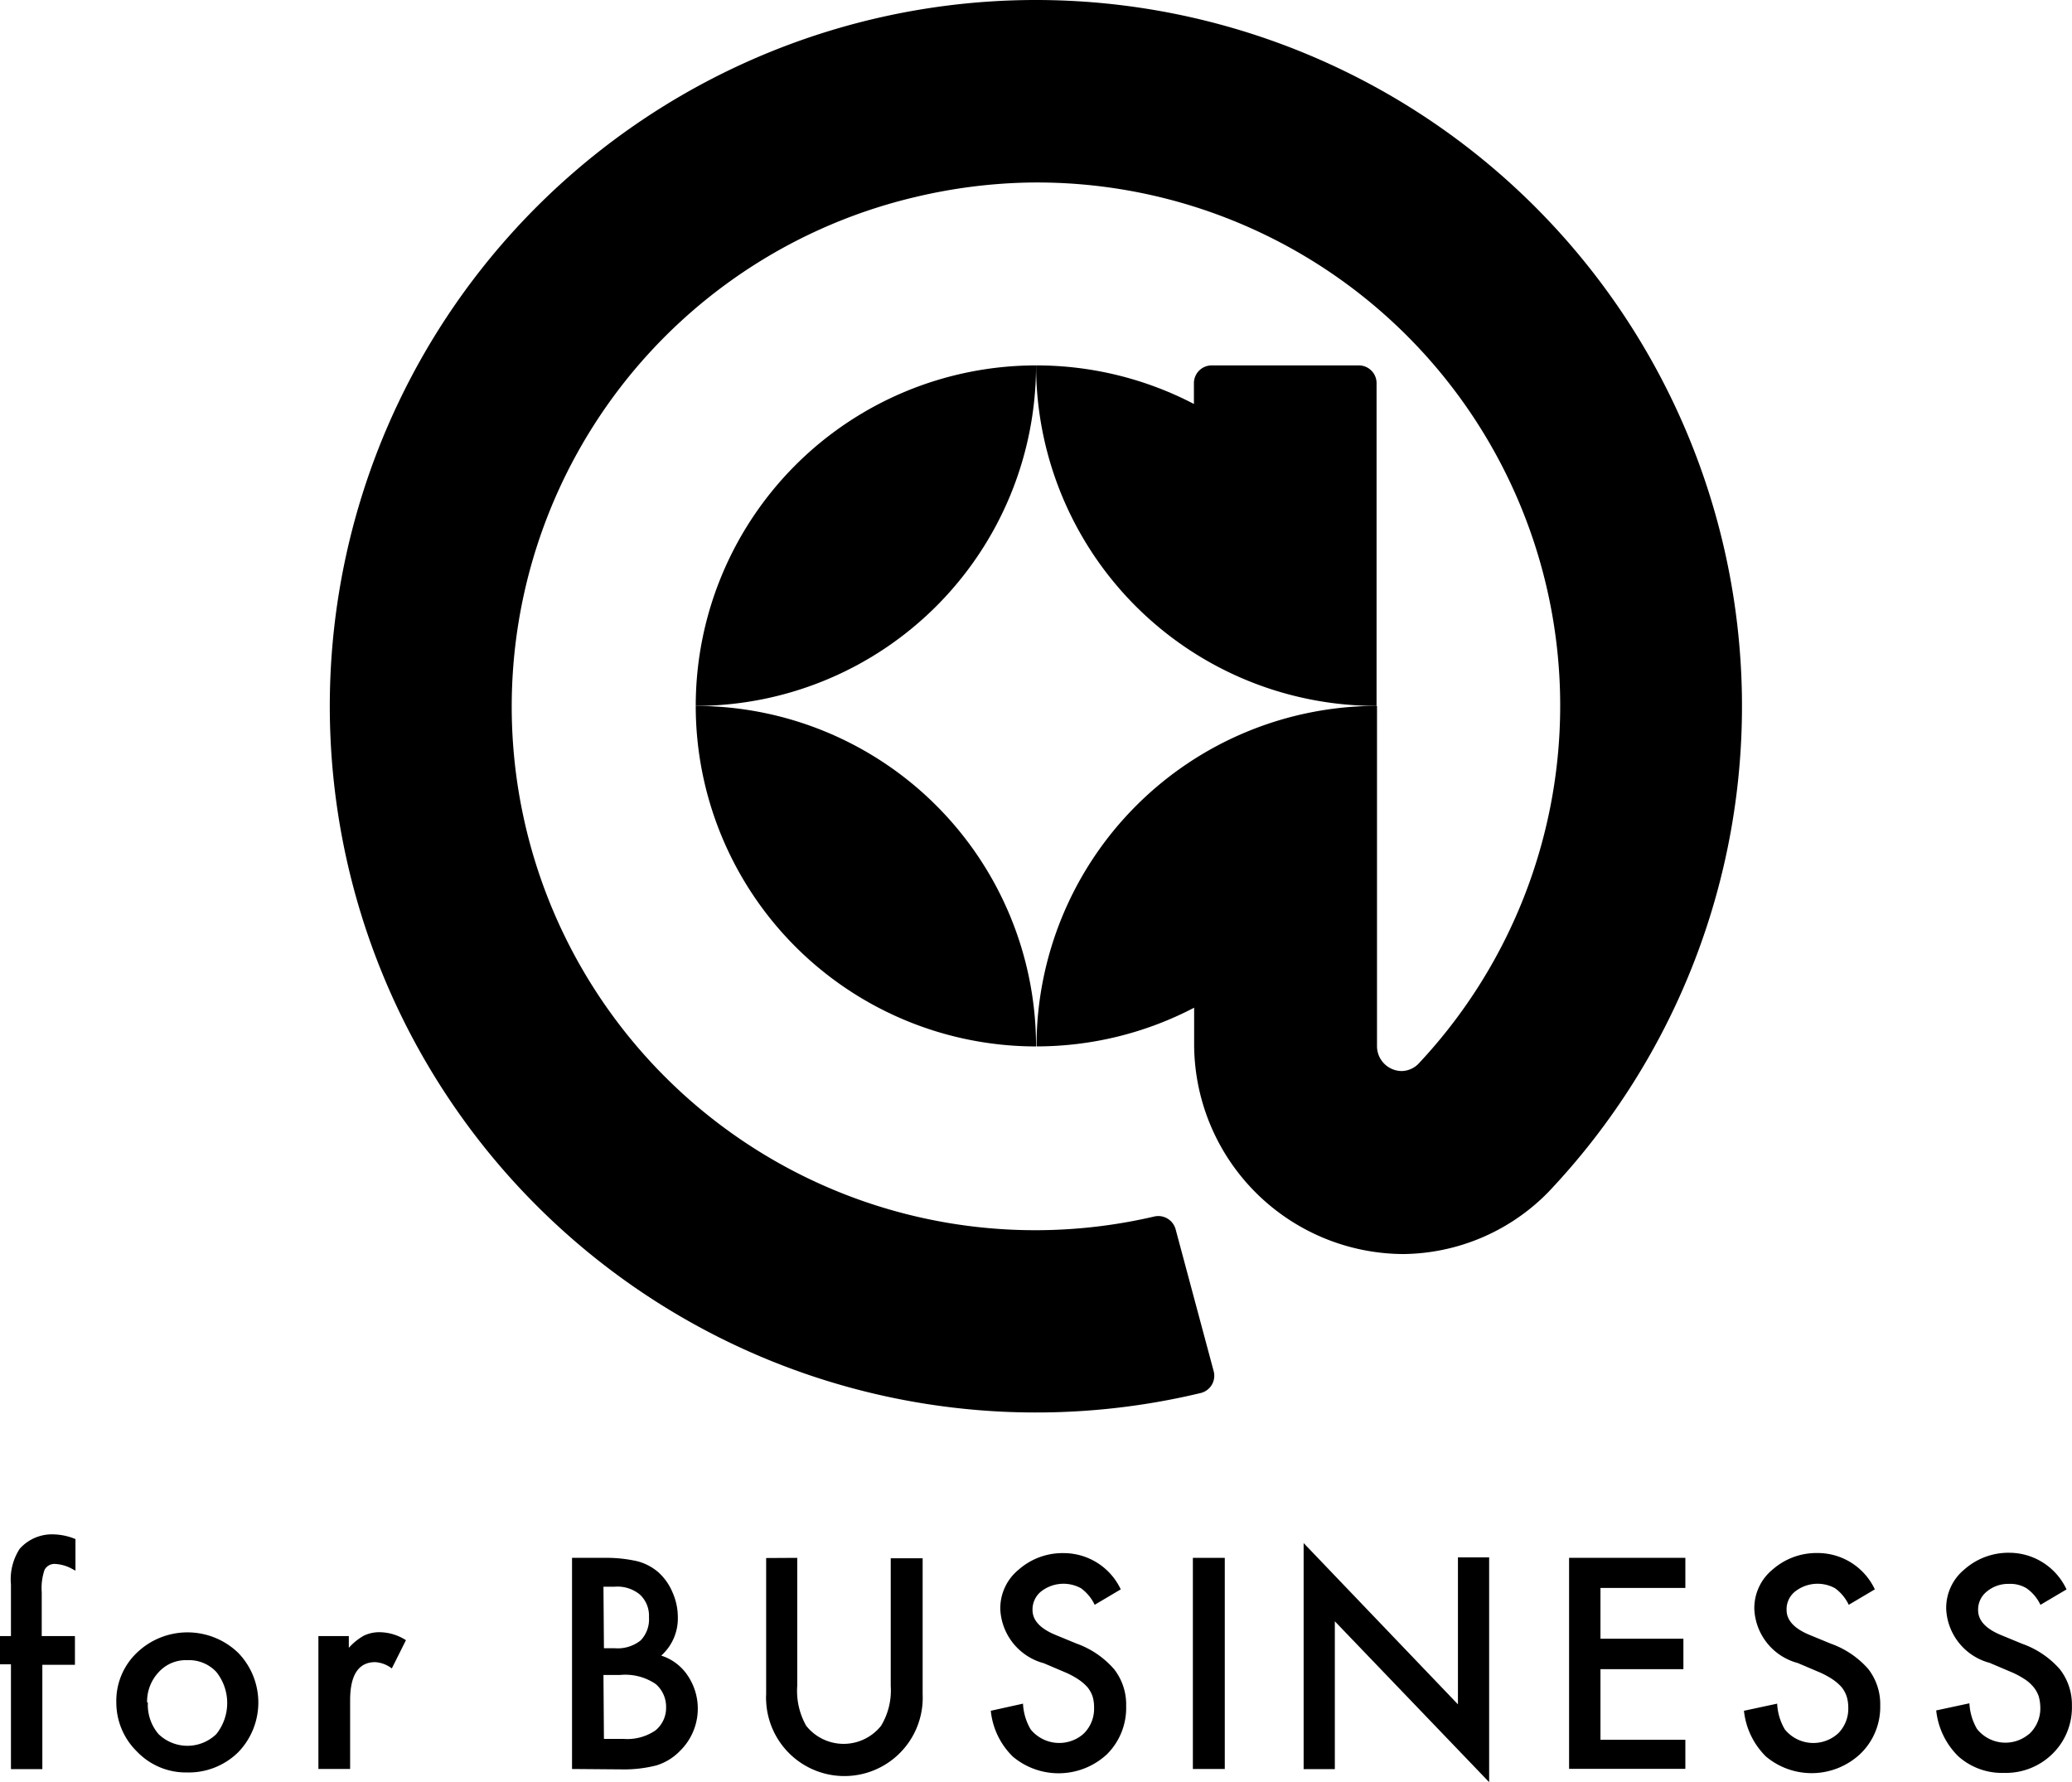
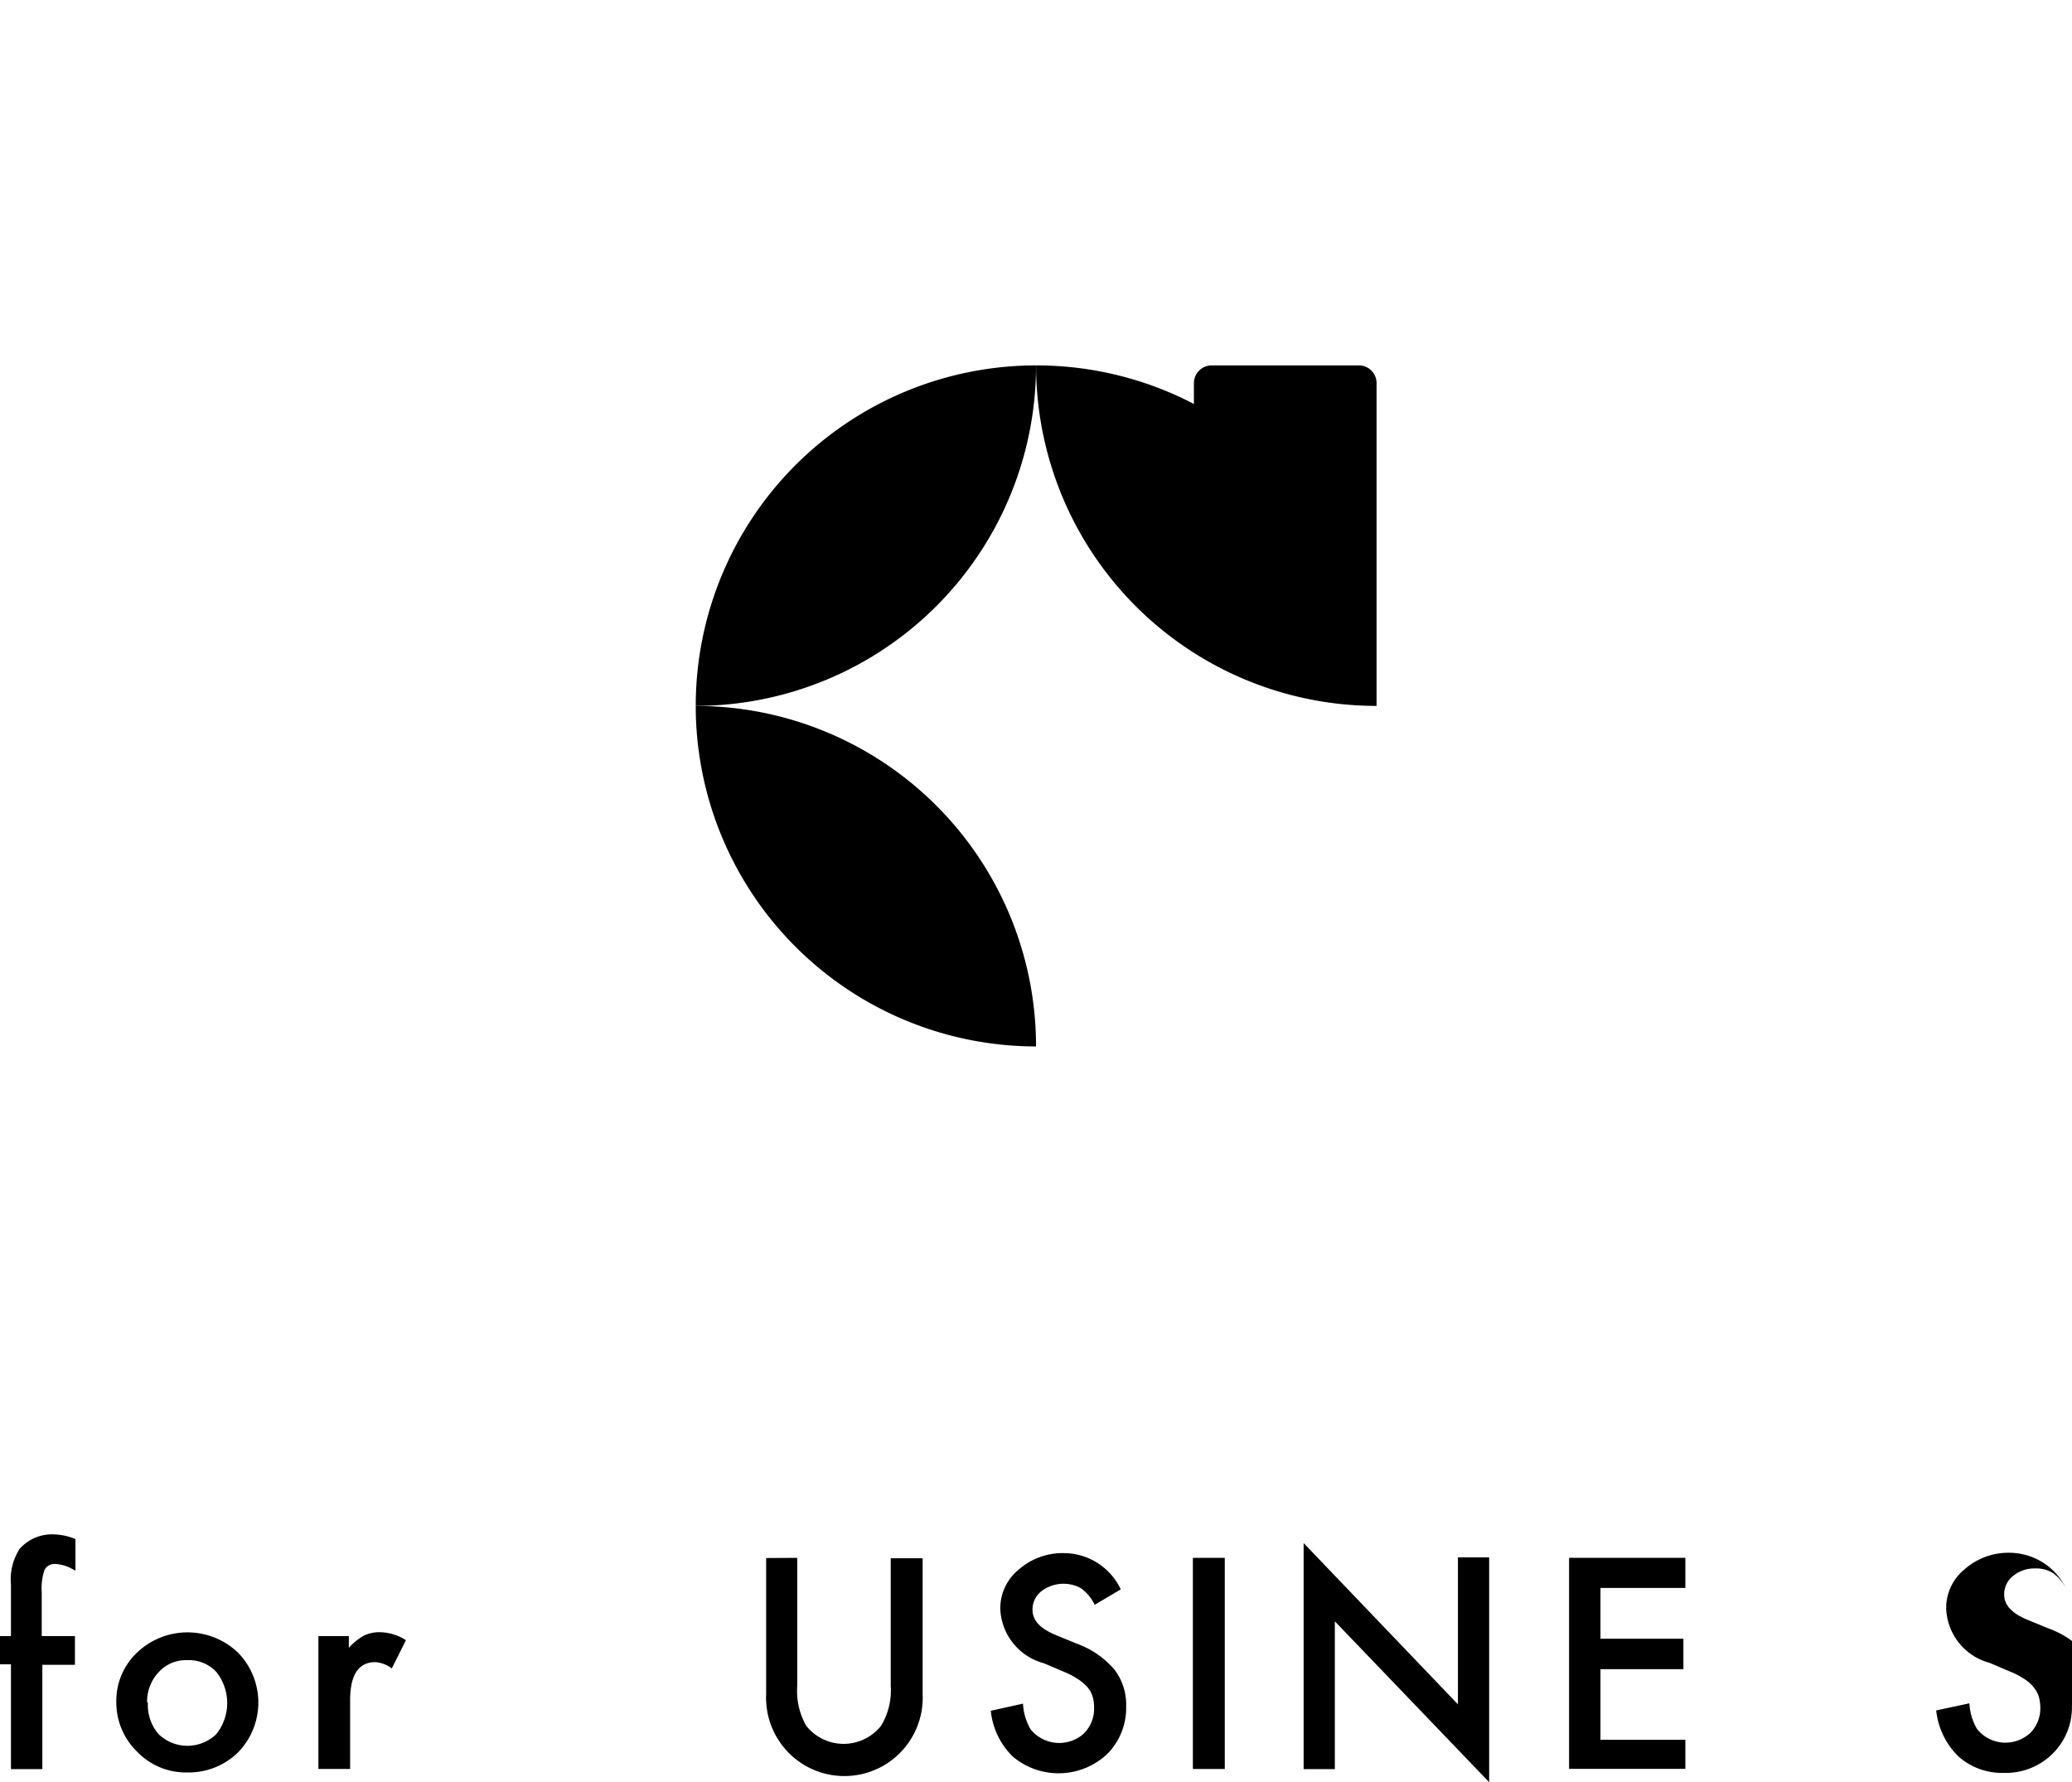
<svg xmlns="http://www.w3.org/2000/svg" viewBox="0 0 47.668 41">
  <g transform="translate(0 0)">
    <g transform="translate(0 0)">
-       <path d="M36.066,0a16.247,16.247,0,1,0,3.821,32.047.409.409,0,0,0,.306-.49v0h0l-.879-3.278a.413.413,0,0,0-.489-.294A12.043,12.043,0,1,1,33.345,4.528,12.252,12.252,0,0,1,35.9,4.2a12.036,12.036,0,0,1,8.991,20.282.555.555,0,0,1-.382.157.573.573,0,0,1-.562-.569V16.239a7.833,7.833,0,0,0-7.833,7.833,7.828,7.828,0,0,0,3.626-.89V24a4.834,4.834,0,0,0,4.818,4.849h0A4.731,4.731,0,0,0,47.8,27.512l.092-.092A16.247,16.247,0,0,0,36.066,0" transform="translate(-12.268 0)" />
      <path d="M49.719,22a7.833,7.833,0,0,0-7.829,7.833A7.833,7.833,0,0,0,49.719,22" transform="translate(-25.884 -13.594)" />
      <path d="M70.213,29.833V22.424A.409.409,0,0,0,69.82,22h-3.4a.409.409,0,0,0-.409.409v.478A7.84,7.84,0,0,0,62.38,22a7.829,7.829,0,0,0,7.826,7.833h.008" transform="translate(-38.544 -13.594)" />
      <path d="M41.89,42.5a7.833,7.833,0,0,0,7.829,7.833A7.83,7.83,0,0,0,41.894,42.5h0" transform="translate(-25.884 -26.26)" />
      <path d="M.974,95.376v2.4H.252V95.365H0v-.65H.252V93.527a1.287,1.287,0,0,1,.2-.818.993.993,0,0,1,.806-.332,1.38,1.38,0,0,1,.478.107v.726l-.073-.038a.9.9,0,0,0-.382-.115.26.26,0,0,0-.256.134,1.294,1.294,0,0,0-.065.512v1.013h.764v.661Z" transform="translate(0 -57.078)" />
      <path d="M7,99.89a1.529,1.529,0,0,1,.474-1.146,1.681,1.681,0,0,1,2.327,0,1.643,1.643,0,0,1,0,2.293,1.624,1.624,0,0,1-1.173.462,1.555,1.555,0,0,1-1.146-.474A1.578,1.578,0,0,1,7,99.89Zm.726,0a1.033,1.033,0,0,0,.245.726.955.955,0,0,0,1.33,0,1.146,1.146,0,0,0,0-1.429.856.856,0,0,0-.665-.271.842.842,0,0,0-.657.271.986.986,0,0,0-.271.7Z" transform="translate(-4.324 -60.724)" />
      <path d="M19.17,98.357h.7v.271a1.352,1.352,0,0,1,.344-.279.815.815,0,0,1,.382-.08,1.143,1.143,0,0,1,.588.183l-.325.65a.7.7,0,0,0-.382-.145c-.382,0-.577.294-.577.875v1.582h-.73Z" transform="translate(-11.845 -60.72)" />
-       <path d="M34.44,98.646V93.789h.73a3.231,3.231,0,0,1,.764.076,1.2,1.2,0,0,1,.493.256,1.3,1.3,0,0,1,.325.462,1.4,1.4,0,0,1,.122.569,1.146,1.146,0,0,1-.382.886,1.148,1.148,0,0,1,.611.462,1.36,1.36,0,0,1-.176,1.727,1.275,1.275,0,0,1-.543.336,3.032,3.032,0,0,1-.829.092Zm.734-2.778h.245a.849.849,0,0,0,.6-.18.7.7,0,0,0,.191-.535.662.662,0,0,0-.21-.52.809.809,0,0,0-.581-.18h-.256Zm0,2.086h.451a1.147,1.147,0,0,0,.734-.195.67.67,0,0,0,.245-.535.691.691,0,0,0-.237-.531,1.25,1.25,0,0,0-.822-.21h-.382Z" transform="translate(-21.28 -57.951)" />
      <path d="M46.834,93.79v2.946a1.631,1.631,0,0,0,.206.917,1.1,1.1,0,0,0,1.723,0,1.574,1.574,0,0,0,.222-.917V93.8h.734v3.126a1.8,1.8,0,0,1-3.6.164,1.181,1.181,0,0,1,0-.164V93.794Z" transform="translate(-28.493 -57.952)" />
      <path d="M62.648,94.336l-.6.355a1,1,0,0,0-.317-.382.837.837,0,0,0-.913.073.532.532,0,0,0-.2.428q0,.355.527.573l.485.2a2.06,2.06,0,0,1,.867.592,1.318,1.318,0,0,1,.275.844,1.505,1.505,0,0,1-.439,1.108,1.635,1.635,0,0,1-2.167.057,1.711,1.711,0,0,1-.508-1.055l.741-.164a1.286,1.286,0,0,0,.176.592.848.848,0,0,0,1.188.126l.046-.042a.8.8,0,0,0,.225-.585A.856.856,0,0,0,62,96.8a.685.685,0,0,0-.122-.218,1.111,1.111,0,0,0-.218-.183,1.868,1.868,0,0,0-.313-.164l-.47-.2a1.351,1.351,0,0,1-1-1.234,1.146,1.146,0,0,1,.42-.917,1.528,1.528,0,0,1,1.043-.382A1.452,1.452,0,0,1,62.648,94.336Z" transform="translate(-36.864 -57.773)" />
      <path d="M72.554,93.79v4.857H71.82V93.79Z" transform="translate(-44.377 -57.952)" />
      <path d="M78.49,98.1V92.9l3.55,3.71V93.229h.718V98.4l-3.55-3.7v3.4Z" transform="translate(-48.499 -57.402)" />
      <path d="M97.145,94.482H95.192v1.169H97.1v.7H95.192v1.624h1.953v.669H94.47V93.79h2.675Z" transform="translate(-58.372 -57.952)" />
-       <path d="M108.011,94.336l-.6.355a1,1,0,0,0-.317-.382.837.837,0,0,0-.913.073.519.519,0,0,0-.2.428q0,.355.527.573l.485.2a2.069,2.069,0,0,1,.867.585,1.319,1.319,0,0,1,.275.844,1.493,1.493,0,0,1-.462,1.112,1.635,1.635,0,0,1-2.167.057A1.733,1.733,0,0,1,105,97.129l.764-.164a1.286,1.286,0,0,0,.176.592.845.845,0,0,0,1.188.125c.016-.013.032-.026.047-.041a.8.8,0,0,0,.225-.585.856.856,0,0,0-.038-.26.685.685,0,0,0-.122-.218,1.111,1.111,0,0,0-.218-.183,1.868,1.868,0,0,0-.313-.164l-.47-.2a1.346,1.346,0,0,1-1-1.234,1.146,1.146,0,0,1,.42-.917A1.528,1.528,0,0,1,106.7,93.5,1.452,1.452,0,0,1,108.011,94.336Z" transform="translate(-64.879 -57.773)" />
-       <path d="M119.576,94.33l-.6.355a.972.972,0,0,0-.321-.382.722.722,0,0,0-.405-.1.765.765,0,0,0-.508.176.531.531,0,0,0-.2.428q0,.355.527.573l.485.2a2.069,2.069,0,0,1,.867.585A1.319,1.319,0,0,1,119.7,97a1.494,1.494,0,0,1-.447,1.112,1.528,1.528,0,0,1-1.12.439,1.505,1.505,0,0,1-1.047-.382,1.731,1.731,0,0,1-.508-1.055l.764-.164a1.287,1.287,0,0,0,.176.592.836.836,0,0,0,1.176.13l0,0a.261.261,0,0,0,.05-.042.8.8,0,0,0,.229-.585,1,1,0,0,0-.038-.26.687.687,0,0,0-.126-.218.886.886,0,0,0-.214-.183,1.919,1.919,0,0,0-.317-.164l-.47-.2a1.347,1.347,0,0,1-1-1.234,1.146,1.146,0,0,1,.42-.917,1.528,1.528,0,0,1,1.043-.382A1.455,1.455,0,0,1,119.576,94.33Z" transform="translate(-72.034 -57.766)" />
+       <path d="M119.576,94.33a.972.972,0,0,0-.321-.382.722.722,0,0,0-.405-.1.765.765,0,0,0-.508.176.531.531,0,0,0-.2.428q0,.355.527.573l.485.2a2.069,2.069,0,0,1,.867.585A1.319,1.319,0,0,1,119.7,97a1.494,1.494,0,0,1-.447,1.112,1.528,1.528,0,0,1-1.12.439,1.505,1.505,0,0,1-1.047-.382,1.731,1.731,0,0,1-.508-1.055l.764-.164a1.287,1.287,0,0,0,.176.592.836.836,0,0,0,1.176.13l0,0a.261.261,0,0,0,.05-.042.8.8,0,0,0,.229-.585,1,1,0,0,0-.038-.26.687.687,0,0,0-.126-.218.886.886,0,0,0-.214-.183,1.919,1.919,0,0,0-.317-.164l-.47-.2a1.347,1.347,0,0,1-1-1.234,1.146,1.146,0,0,1,.42-.917,1.528,1.528,0,0,1,1.043-.382A1.455,1.455,0,0,1,119.576,94.33Z" transform="translate(-72.034 -57.766)" />
    </g>
  </g>
</svg>